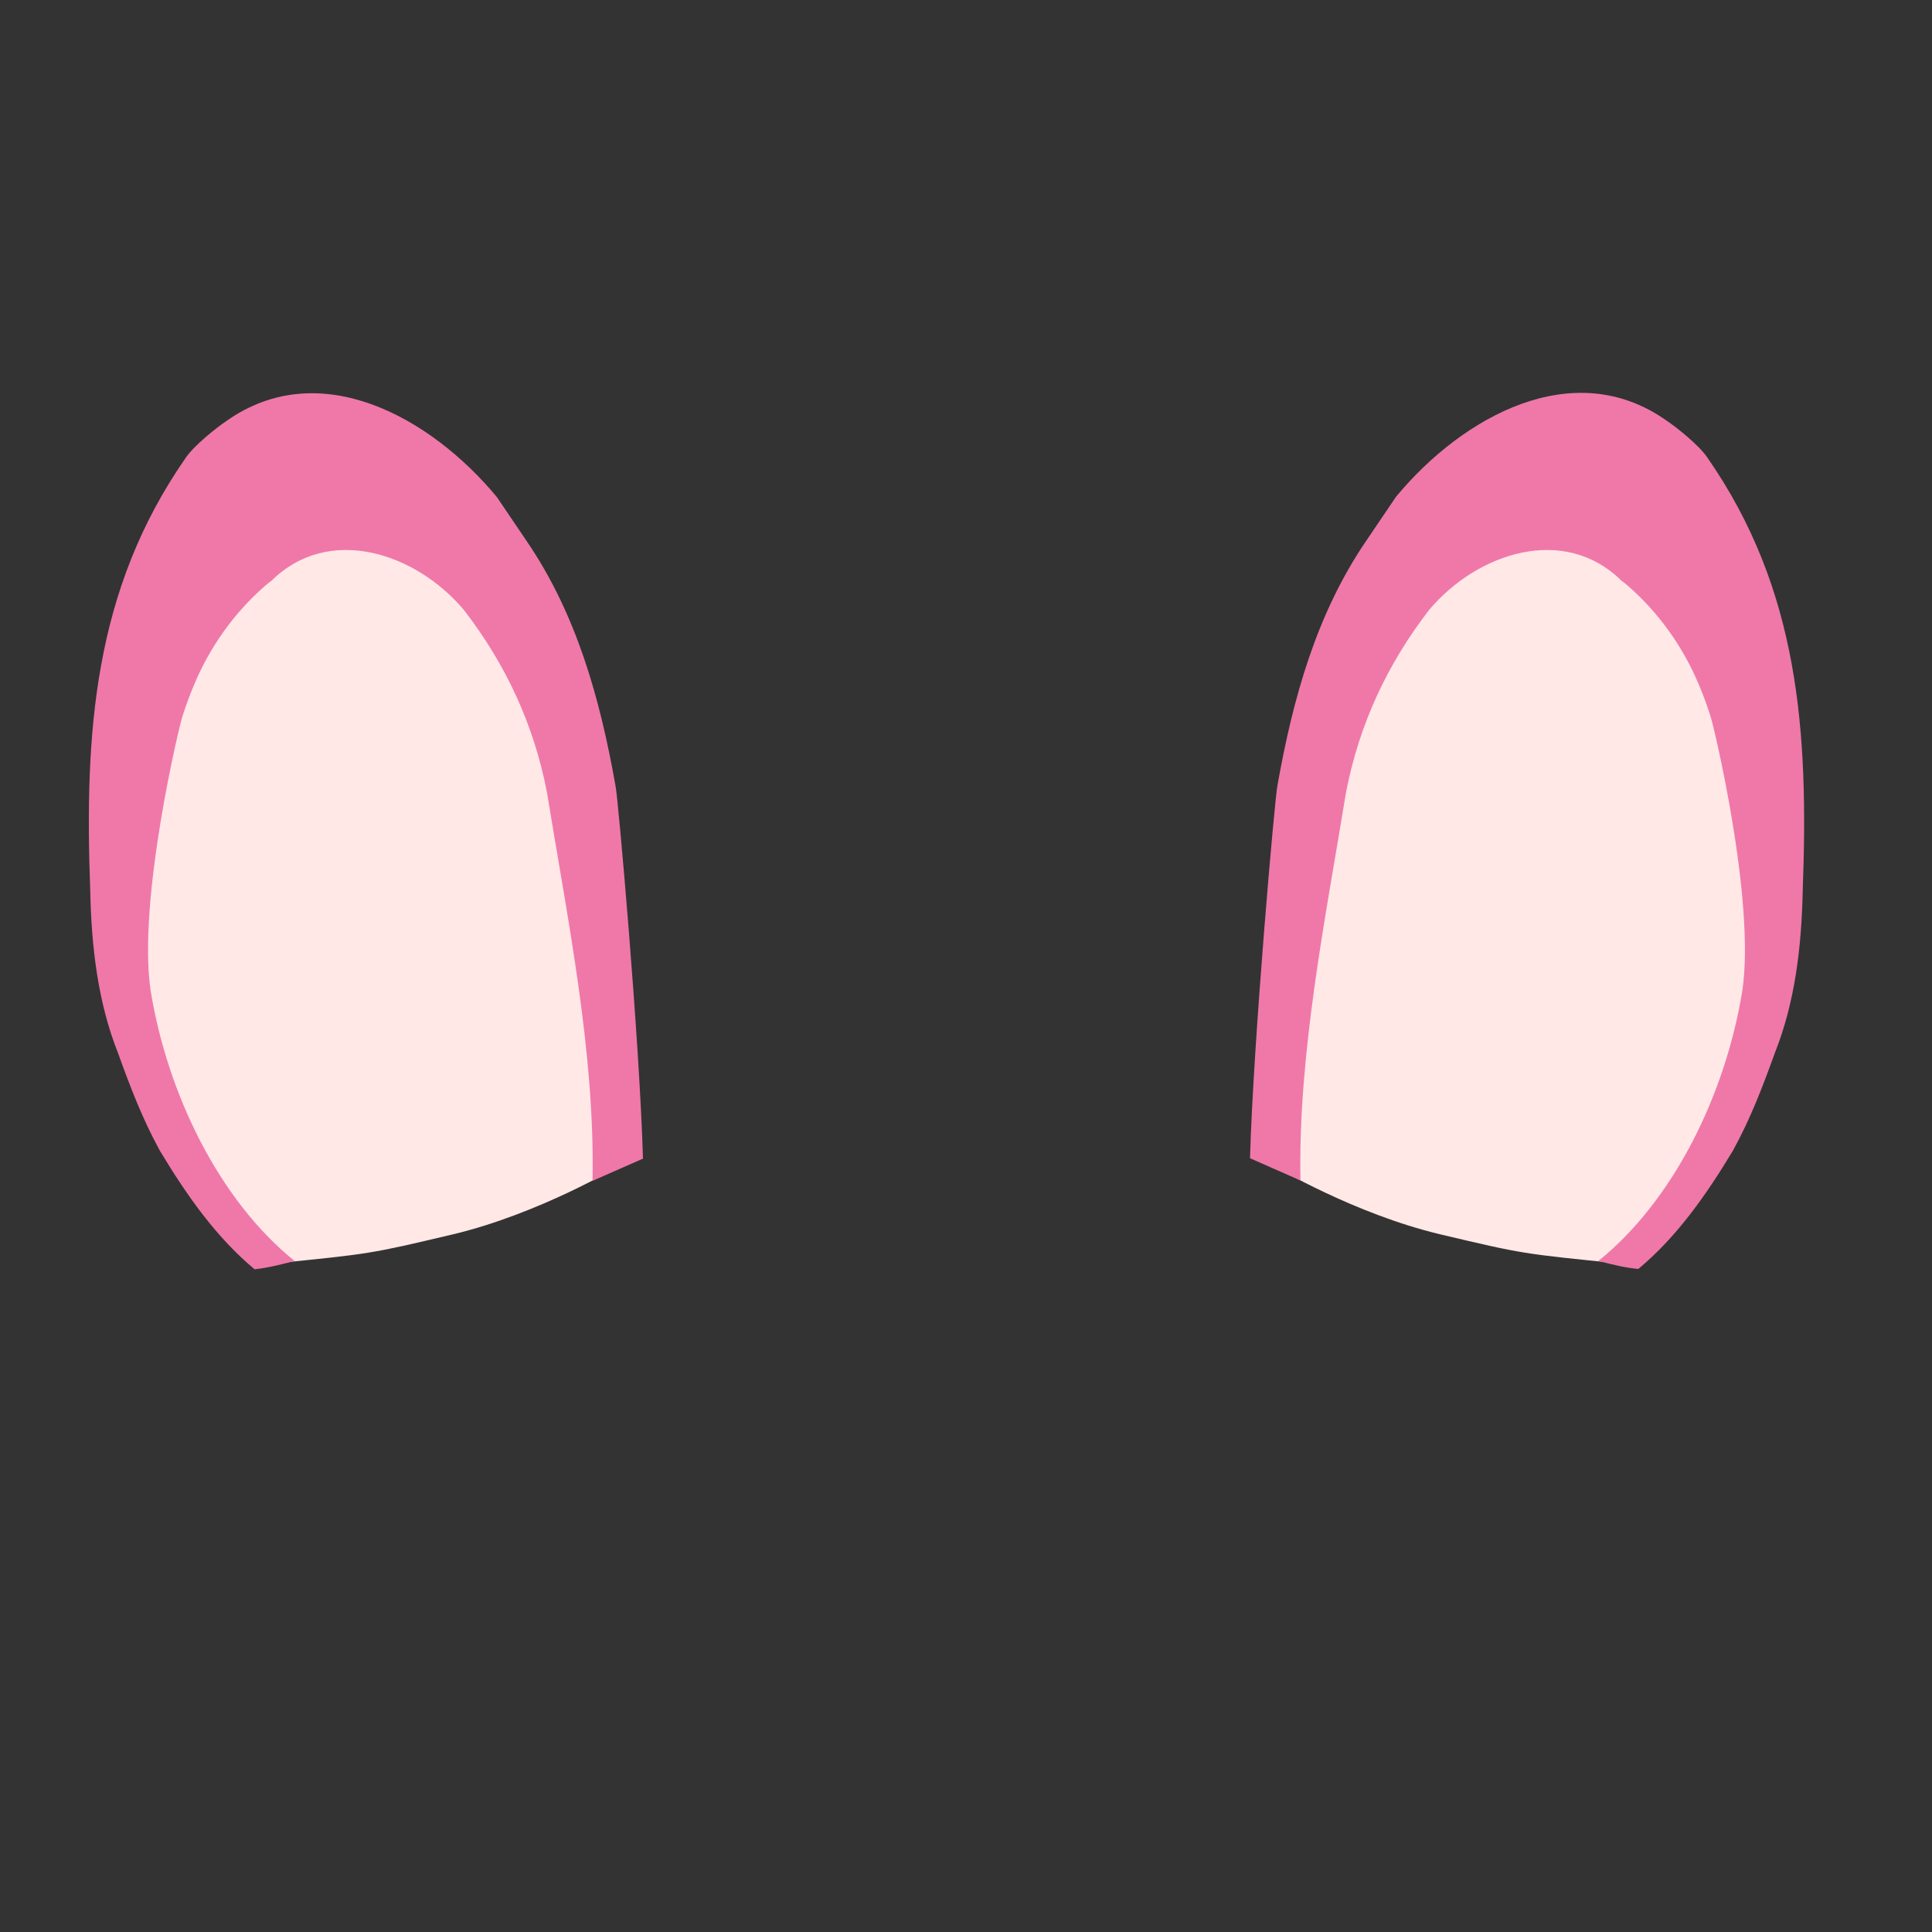
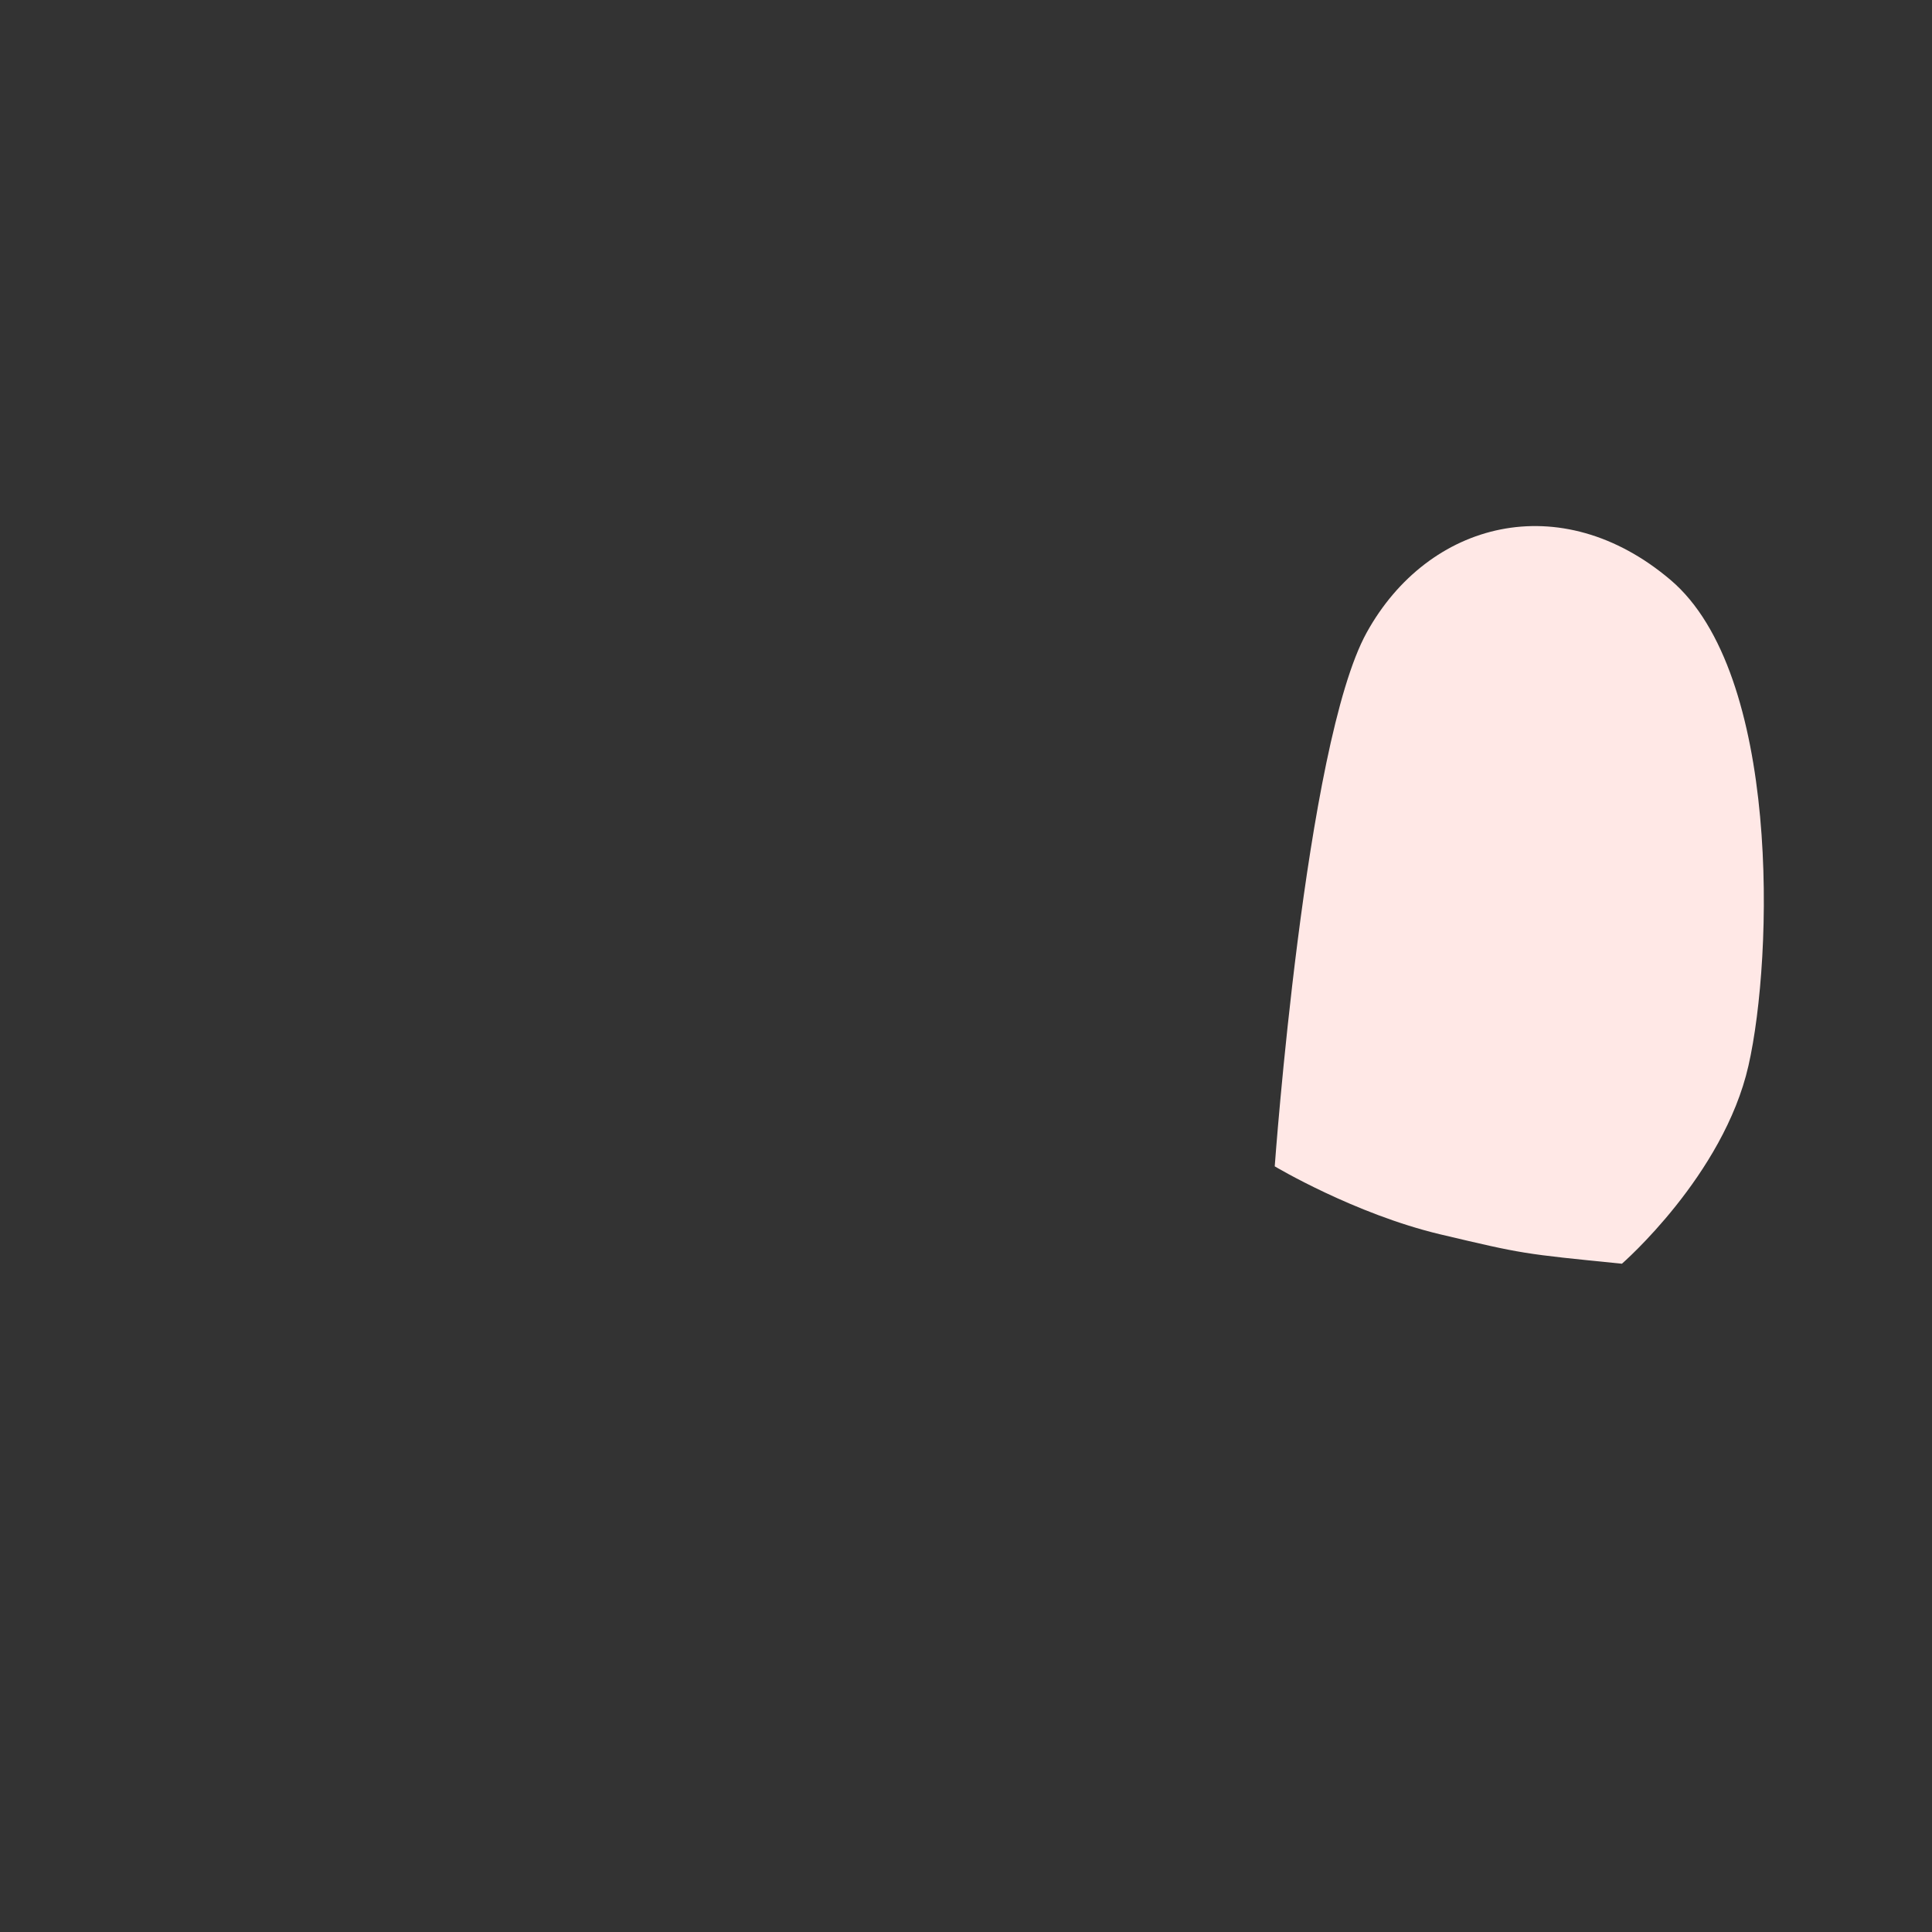
<svg xmlns="http://www.w3.org/2000/svg" version="1.1" id="Layer_1" x="0px" y="0px" width="1000px" height="1000px" viewBox="0 0 1000 1000" style="enable-background:new 0 0 1000 1000;" xml:space="preserve">
  <rect x="0" y="0" width="1000" height="1000" fill="#333333" stroke="none" />
  <style type="text/css">
	.st0{fill:#FFE8E6;}
	.st1{fill:#EF78A9;}
</style>
  <g>
    <g>
-       <path class="st0" d="M140.4,654.1c0,0-52.6-45.7-65.5-102.5C62,494.9,58.3,348.5,115.2,300.2s125.4-30.5,157.3,27.2    s47.6,276.3,47.6,276.3s-41.2,24.6-85.7,35.2C191.2,649.1,192.2,648.9,140.4,654.1z" />
-       <path class="st1" d="M152.5,652.7C113.4,621.2,86.7,566.2,78,513c-7.1-47.2,15.5-140.5,16.5-142.4c1.6-5.2,3.7-10.8,6-16.3    c8.2-19.5,20.6-37,36.6-51c1.7-1.5,2.9-2.4,3.2-2.5c29.7-29.6,74.8-14.8,99.8,14.9c21.3,27.6,36.1,58.7,43,94.4    c10.7,65.8,24.9,134.7,23.6,201.1l26.1-11.5c-1.7-60.5-13-188.3-14.2-192.9c-8-45.2-20.2-88.9-45.9-126.6    c-2.7-4.1-12.8-18.8-15.5-22.9c-34.3-41.4-91.8-73.5-140-39.4c-5.1,3.4-16.8,12.7-21.1,19.1c-47.7,68.6-52.4,142.3-49.4,223.8    c0.6,29.5,4,58.1,14.4,84.3c6.4,17.7,12.5,33.8,21.7,50.6c14.1,23.4,29.2,44.8,49,61.3C139.1,656.1,143.3,655,152.5,652.7    L152.5,652.7z" />
-     </g>
+       </g>
    <g>
      <path class="st0" d="M839.5,654.1c0,0,52.6-45.7,65.5-102.5c12.9-56.8,16.6-203.1-40.3-251.4s-125.4-30.5-157.3,27.2    s-47.6,276.3-47.6,276.3s41.2,24.6,85.7,35.2C788.7,649.1,787.7,648.9,839.5,654.1z" />
-       <path class="st1" d="M827.3,652.7c39.2-31.6,65.8-86.5,74.5-139.7c7.1-47.2-15.5-140.5-16.5-142.4c-1.6-5.2-3.7-10.8-6-16.3    c-8.2-19.5-20.6-37-36.6-51c-1.7-1.5-2.9-2.4-3.2-2.5c-29.7-29.6-74.8-14.8-99.8,14.9c-21.3,27.6-36.1,58.7-43,94.4    C686,475.7,671.9,544.6,673.1,611L647,599.5c1.7-60.5,13-188.3,14.2-192.9c8-45.2,20.2-88.9,45.9-126.6    c2.7-4.1,12.8-18.8,15.5-22.9c34.3-41.4,91.8-73.5,140-39.4c5.1,3.4,16.8,12.7,21.1,19.1c47.7,68.6,52.4,142.3,49.4,223.8    c-0.6,29.5-4,58.1-14.4,84.3c-6.4,17.7-12.5,33.8-21.7,50.6c-14.1,23.4-29.2,44.8-49,61.3C840.8,656.1,836.6,655,827.3,652.7    L827.3,652.7z" />
    </g>
  </g>
</svg>